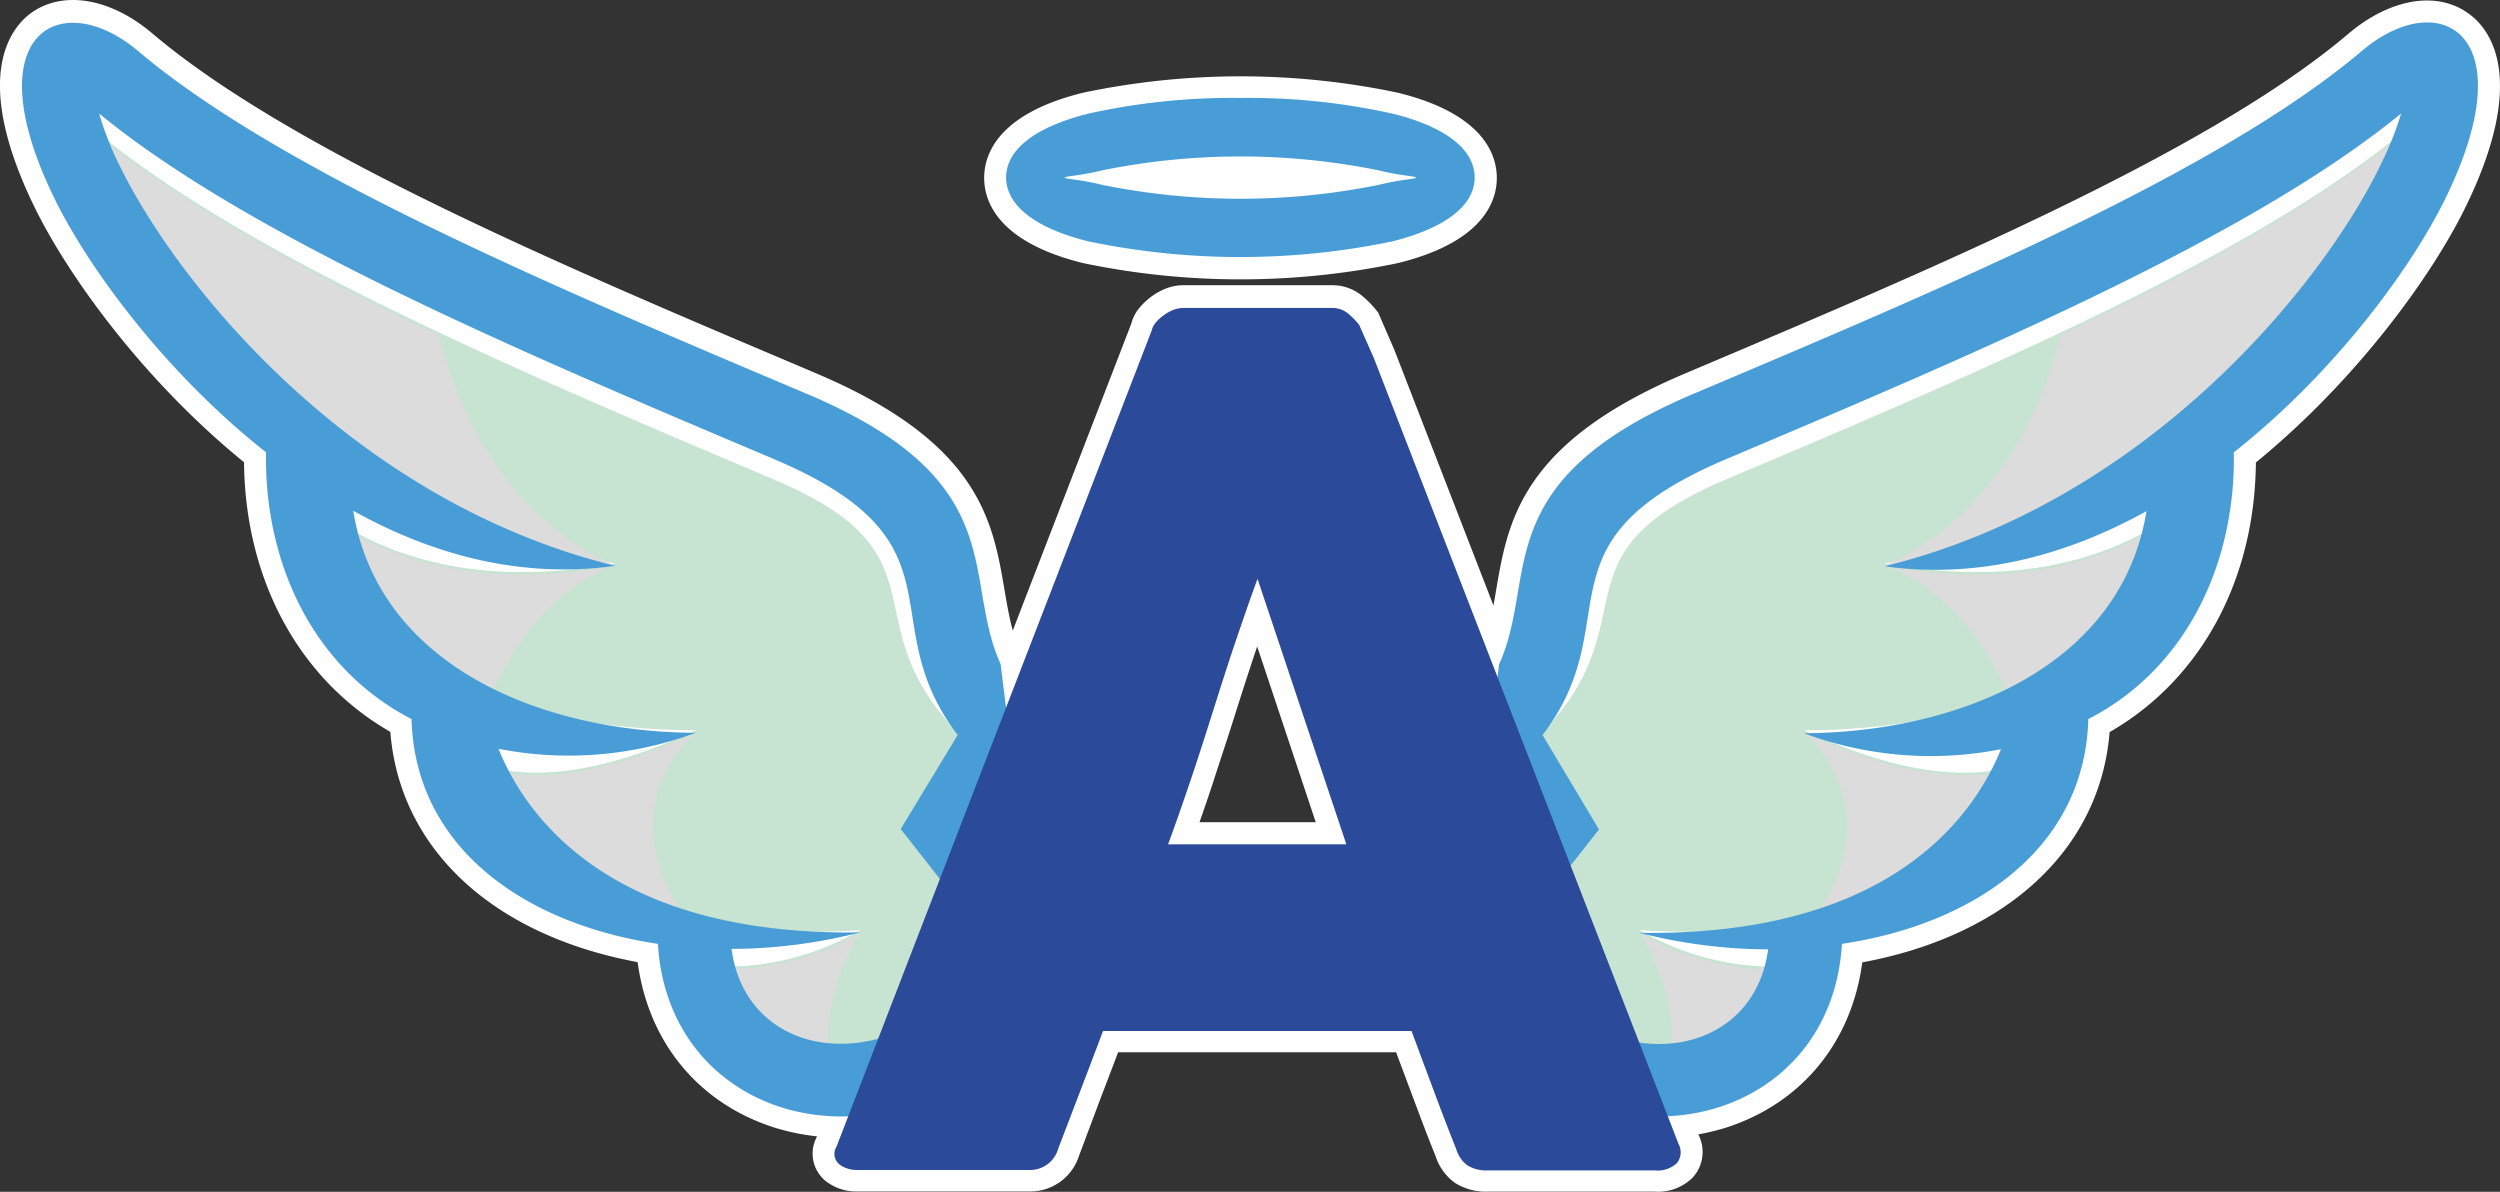
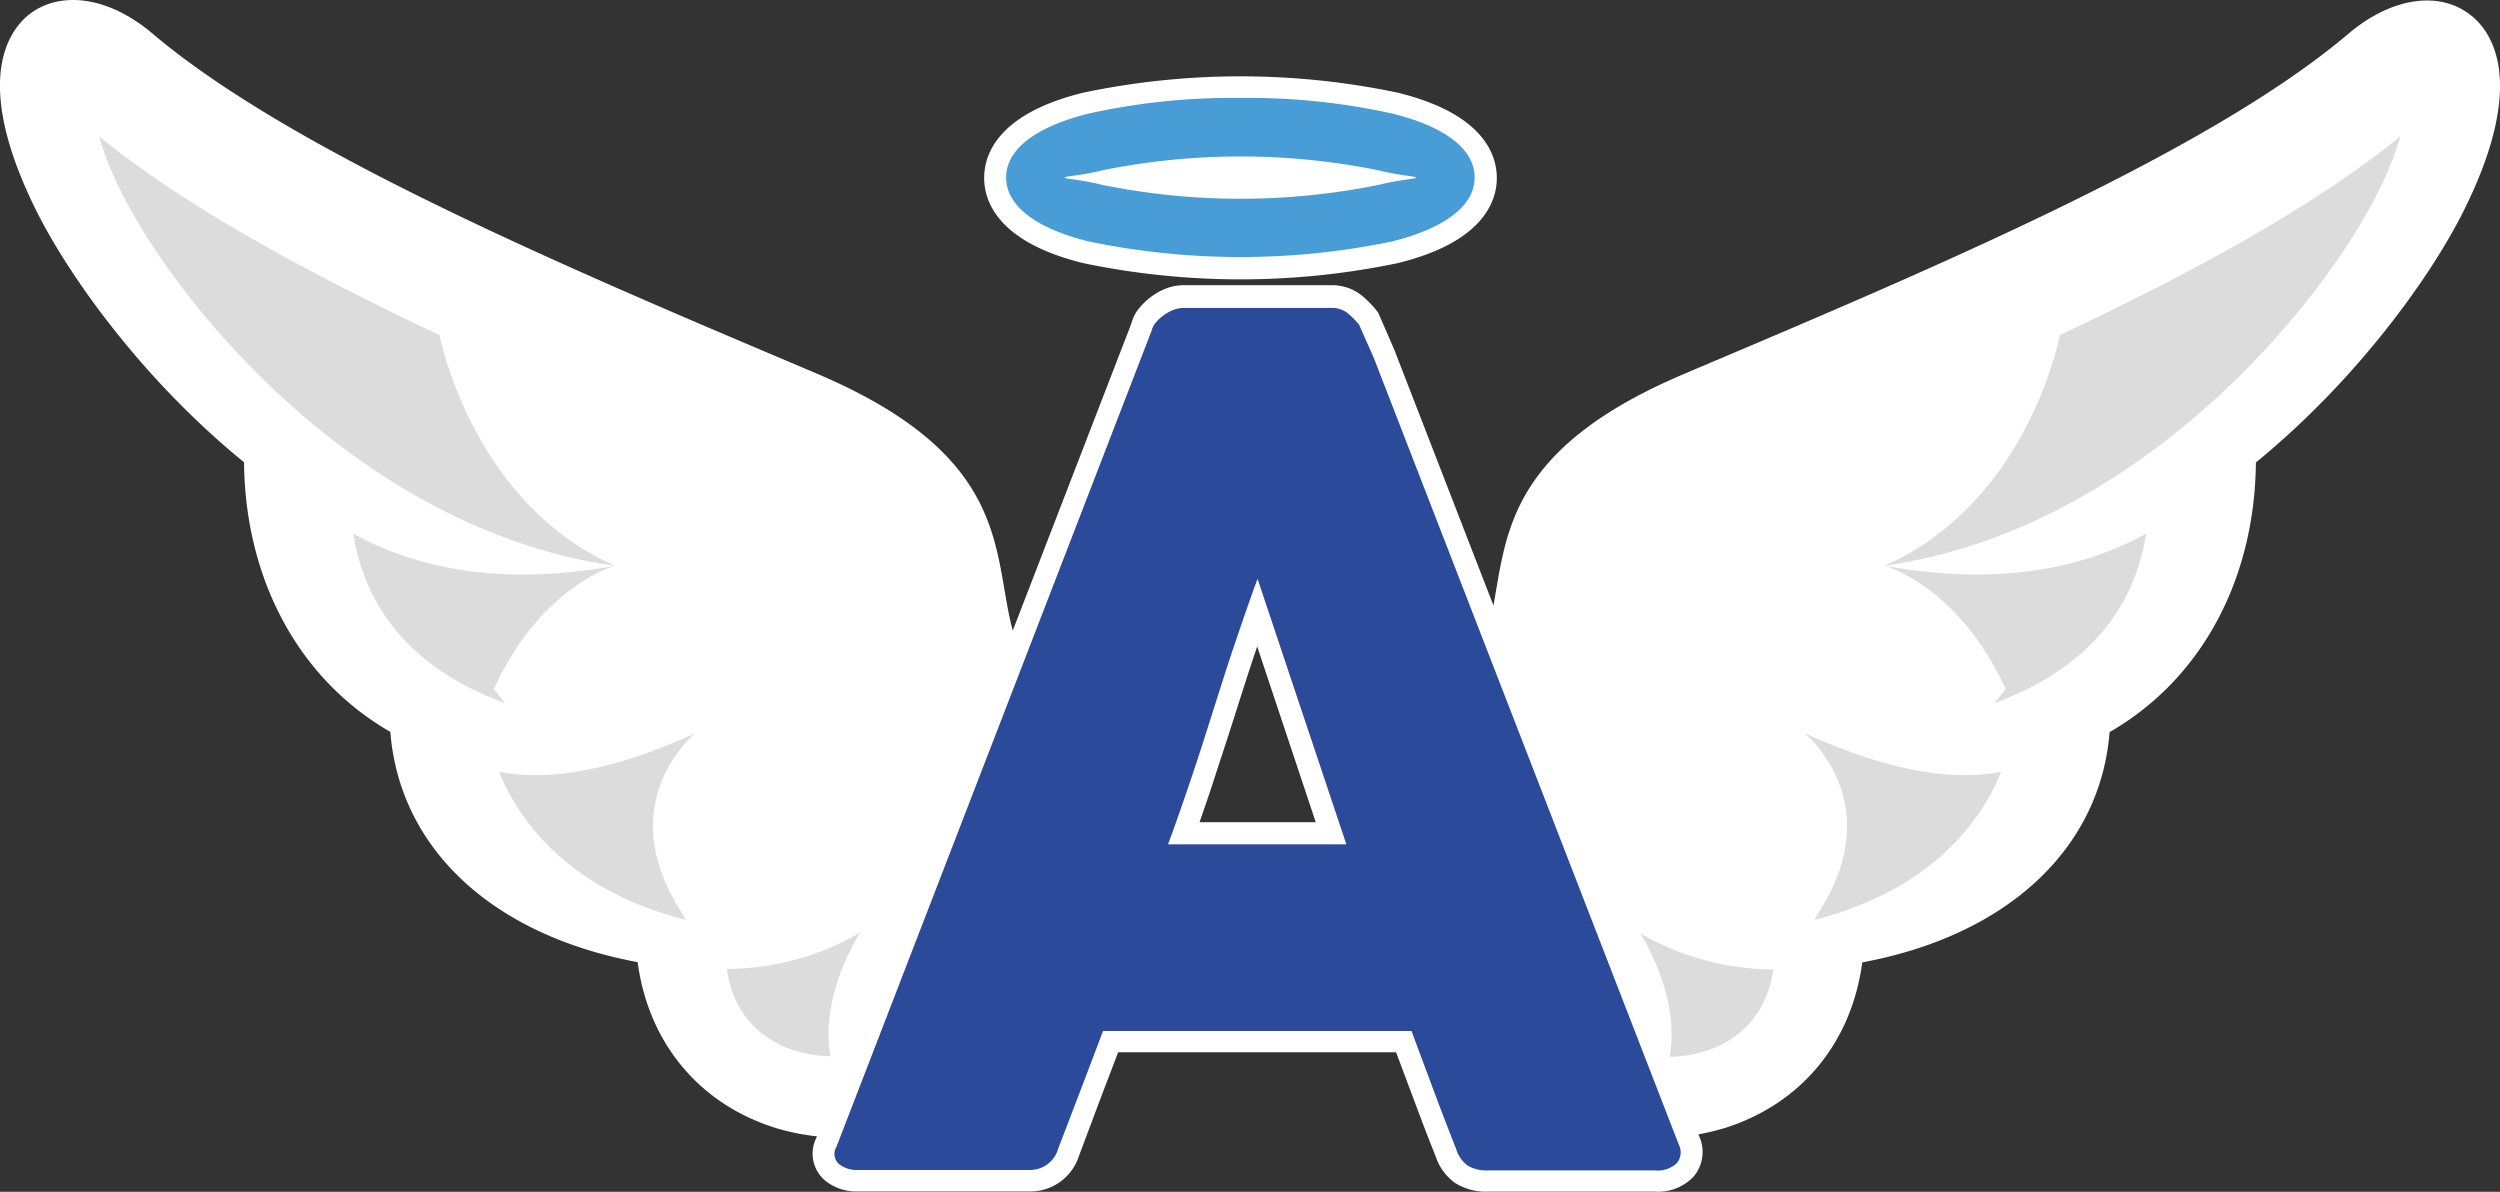
<svg xmlns="http://www.w3.org/2000/svg" id="Laag_1" data-name="Laag 1" viewBox="0 0 341.76 162.92">
  <rect x="0" y="0" width="341.76" height="162.92" fill="#333333" stroke="none" />
  <defs>
    <style>.cls-1{fill:#fff;}.cls-2{fill:#489dd7;}.cls-3{fill:#c7e3d2;}.cls-4{fill:#dcdcdc;}.cls-5{fill:#2c4a9a;}</style>
  </defs>
  <path class="cls-1" d="M148.1,35.9a105.22,105.22,0,0,0,43,0c11.78-2.89,13.54-8.54,13.54-11.65s-1.76-8.76-13.54-11.65a104.53,104.53,0,0,0-43,0c-11.78,2.89-13.54,8.54-13.54,11.65S136.32,33,148.1,35.9Z" transform="translate(-0.02 0.07)" />
  <path class="cls-1" d="M337.77,2C333.44-1.42,326.85-.39,321,4.59h0c-19,16.1-56.73,32.06-90,46.13l-.72.31c-22.3,9.44-24.12,20.12-25.73,29.54-.12.72-.24,1.43-.37,2.13l-13.57-35-2.17-5-.21-.28a13.43,13.43,0,0,0-1.85-1.92,6.4,6.4,0,0,0-4.28-1.58H161.76a6.56,6.56,0,0,0-2.44.49,8.58,8.58,0,0,0-2,1.14,9.38,9.38,0,0,0-1.63,1.58,5.38,5.38,0,0,0-1,2l-16.22,42c-.49-1.81-.81-3.68-1.14-5.62-1.61-9.42-3.43-20.1-25.73-29.54l-.72-.31c-33.25-14.07-70.94-30-90-46.13C15-.47,8.35-1.47,4,1.91,1.36,4-3.89,10.76,4.88,28.53c4.4,8.9,14.45,23.15,28.5,34.59.16,16.11,7.53,29.69,20,36.86,1.27,16,14,27.8,33.81,31.48,1.45,10.9,8.26,19.24,18.59,22.58a30,30,0,0,0,5.92,1.23l-.1.25a4.81,4.81,0,0,0,1.27,5.84,6.77,6.77,0,0,0,4.37,1.45h23.43a7,7,0,0,0,6.86-4.89l3-8q1.18-3.06,2.34-6.14h38q1.15,3.06,2.29,6.11c1,2.67,2,5.36,3.1,8.05a7.21,7.21,0,0,0,2.67,3.7,7.88,7.88,0,0,0,4.51,1.19h22.78a6.7,6.7,0,0,0,5.27-2,5.2,5.2,0,0,0,.78-5.65l-.07-.18a31.12,31.12,0,0,0,3.81-.93c10.33-3.34,17.14-11.68,18.59-22.58,19.82-3.68,32.54-15.52,33.81-31.48,12.47-7.17,19.85-20.75,20-36.86,14-11.44,24.1-25.69,28.5-34.59C345.69,10.82,340.44,4.05,337.77,2ZM179.89,112.33H164c.54-1.53,1.08-3.12,1.62-4.74,1-3.09,2.06-6.27,3.07-9.45s2-6.3,3.05-9.42l.14-.42Z" transform="translate(-0.02 0.07)" />
  <path class="cls-2" d="M169.59,13.32a90.68,90.68,0,0,1,20.77,2.14c6.95,1.7,11.25,4.75,11.25,8.73s-4.3,7-11.25,8.74a102,102,0,0,1-41.54,0c-6.95-1.71-11.26-4.76-11.26-8.74s4.31-7,11.26-8.73a90.68,90.68,0,0,1,20.77-2.14Zm18.86,9.89a95,95,0,0,0-37.72,0c-3.19.78-5.16.8-5.16,1s2,.21,5.16,1a95,95,0,0,0,37.72,0c3.18-.78,5.15-.8,5.15-1s-2-.22-5.15-1Z" transform="translate(-0.02 0.07)" />
-   <path class="cls-3" d="M137.56,130.48l-7.42-15.58.8-14.83c-14.91-15.45-.81-24.3-25.12-34.59C71.43,50.92,34.31,35.21,13.57,18.23a42.88,42.88,0,0,0,2.94,7.4C24.6,42,49.93,72.15,84.12,76.94c-12.63,2.29-25.06,1.55-35.81-4.4,3.39,21,25.33,27.1,46.82,27.23-8.55,4-18.51,7-26.93,5.31,4.07,10.07,16.36,24.2,49.43,22a36.7,36.7,0,0,1-18.28,5c2.1,15.82,25,16.58,38.21-1.6Z" transform="translate(-0.02 0.07)" />
  <path class="cls-4" d="M60.17,45.77c-18.42-8.68-35-17.74-46.6-27.2A42.88,42.88,0,0,0,16.51,26C24.6,42.36,49.93,72.48,84.12,77.28c0,0-10.09,2.63-16.59,16.85l1.57,1.94C58.42,92.16,50.26,85,48.31,72.87c10.75,5.95,23.18,6.69,35.81,4.41-19.64-8.63-24-31.5-24-31.5Zm35,54.34c-8.55,3.94-18.51,7-26.93,5.31,2.89,7.14,9.91,16.31,25.55,20.26-.32-.53-.65-1.1-1-1.69-9.07-14.71,2.34-23.88,2.34-23.88Zm22.5,27.28a36.59,36.59,0,0,1-18.28,5c1,7.64,6.89,11.77,14.17,11.94-1.57-8.4,4.11-17,4.11-17Z" transform="translate(-0.02 0.07)" />
-   <path class="cls-2" d="M136.81,90.72c-5.41-11.94,1.78-25-26.47-36.94C75.89,39.21,38.39,23.39,18.89,6.9,8.32-2-3.72,4.41,7.57,27.28c4.56,9.23,14.89,23.48,28.82,34.49-.27,14.86,6.25,29.42,19.89,36.46.47,17.52,15.36,28,33.68,30.73,1.47,25.22,33.19,33.2,52.74,9.13ZM100,129.65a71.56,71.56,0,0,0,17.6-2.26c-33.28.5-45.36-15-49.43-25.1a49.73,49.73,0,0,0,26.93-2.18C73.64,100,51.7,90.73,48.31,69.75c10.75,6,22.92,9.34,35.81,7.53C48.46,68.52,24.6,39.23,16.51,22.84a42.78,42.78,0,0,1-2.94-7.39c20.74,17,57.86,32.68,92.25,47.24,26.85,11.36,13.13,22,25.12,37.72h0l-7.79,12.85L136.31,130c-13.2,18.19-34.19,15.5-36.28-.32Z" transform="translate(-0.02 0.07)" />
-   <path class="cls-3" d="M204.22,130.48l7.42-15.58-.8-14.83c14.91-15.45.81-24.3,25.12-34.59,34.39-14.56,71.51-30.27,92.25-47.25a42.88,42.88,0,0,1-2.94,7.4C317.18,42,291.85,72.15,257.66,76.94c12.63,2.29,25.06,1.55,35.81-4.4-3.39,21-25.33,27.1-46.82,27.23,8.55,4,18.51,7,26.93,5.31-4.07,10.07-16.36,24.2-49.43,22a36.7,36.7,0,0,0,18.28,5c-2.1,15.82-25,16.58-38.21-1.6Z" transform="translate(-0.02 0.07)" />
  <path class="cls-4" d="M281.61,45.77h0s-4.31,22.87-24,31.5c12.63,2.28,25.06,1.54,35.81-4.41-1.95,12.13-10.11,19.29-20.79,23.2l1.57-1.94c-6.5-14.22-16.59-16.85-16.59-16.85,34.19-4.8,59.52-34.92,67.61-51.31a42.88,42.88,0,0,0,2.94-7.4C316.61,28,300,37.08,281.56,45.76ZM249.05,124c-.37.59-.7,1.16-1,1.69,15.64-4,22.66-13.12,25.55-20.26-8.42,1.65-18.38-1.37-26.93-5.31C246.65,100.11,258.06,109.28,249.05,124Zm-24.9,3.4s5.68,8.56,4.11,17c7.28-.17,13.15-4.3,14.17-11.94a36.59,36.59,0,0,1-18.28-5Z" transform="translate(-0.02 0.07)" />
-   <path class="cls-2" d="M322.89,6.9c-19.52,16.52-57,32.34-91.47,46.91-28.25,12-21.06,25-26.47,36.94l-5.87,47.34c19.55,24.07,51.27,16.09,52.74-9.13,18.32-2.73,33.21-13.21,33.68-30.73,13.64-7,20.16-21.6,19.89-36.46,13.93-11,24.26-25.26,28.82-34.49C345.52,4.38,333.48-2.1,322.89,6.9Zm2.36,16c-8.09,16.39-31.95,45.68-67.61,54.44,12.89,1.81,25.06-1.58,35.81-7.53-3.39,21-25.33,30.22-46.82,30.36a49.73,49.73,0,0,0,26.93,2.18c-4.07,10.07-16.15,25.6-49.43,25.1a71.56,71.56,0,0,0,17.6,2.26c-2.09,15.82-23.08,18.51-36.28.32l13.16-16.71-7.72-12.91h0c12-15.71-1.73-26.36,25.12-37.72,34.39-14.56,71.51-30.27,92.25-47.24a42.66,42.66,0,0,1-3,7.39Z" transform="translate(-0.02 0.07)" />
  <path class="cls-5" d="M157.48,45.06a2.38,2.38,0,0,1,.51-1,5.64,5.64,0,0,1,1.07-1,6,6,0,0,1,1.35-.76,3.91,3.91,0,0,1,1.35-.27h20.33a3.35,3.35,0,0,1,2.3.83,10.47,10.47,0,0,1,1.43,1.47l2,4.52,41.68,107.5a2.36,2.36,0,0,1-.24,2.58,3.84,3.84,0,0,1-3,1H203.45a5,5,0,0,1-2.82-.68,4.35,4.35,0,0,1-1.55-2.26c-1.06-2.67-2.09-5.35-3.1-8.06s-2-5.36-3-8.06H150.81q-1.51,4-3.06,8.06t-3.06,8a4,4,0,0,1-4,2.94H117.22a3.9,3.9,0,0,1-2.5-.8,1.87,1.87,0,0,1-.35-2.38Zm14.45,34c-1,2.7-2,5.62-3.06,8.74s-2.05,6.27-3.06,9.45-2,6.31-3.05,9.4-2.06,6-3.06,8.7h24.37Z" transform="translate(-0.02 0.07)" />
</svg>